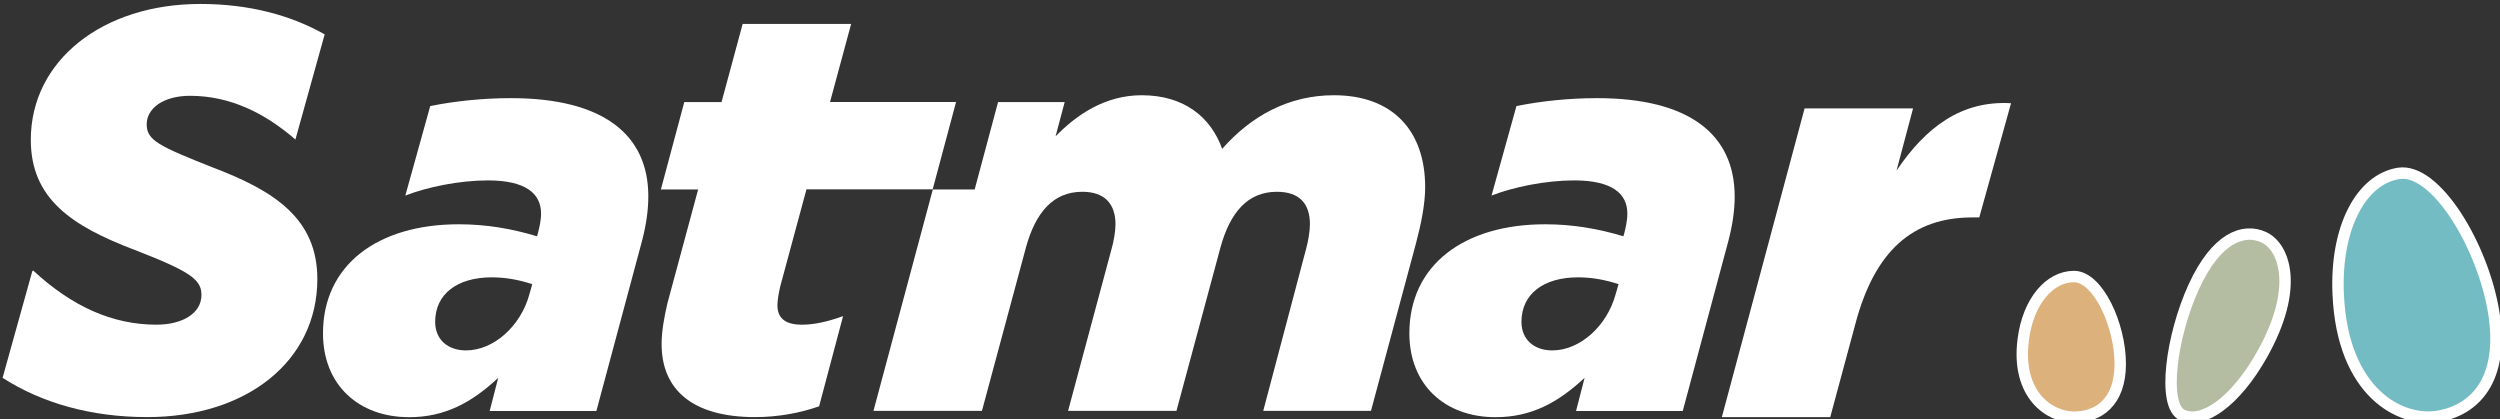
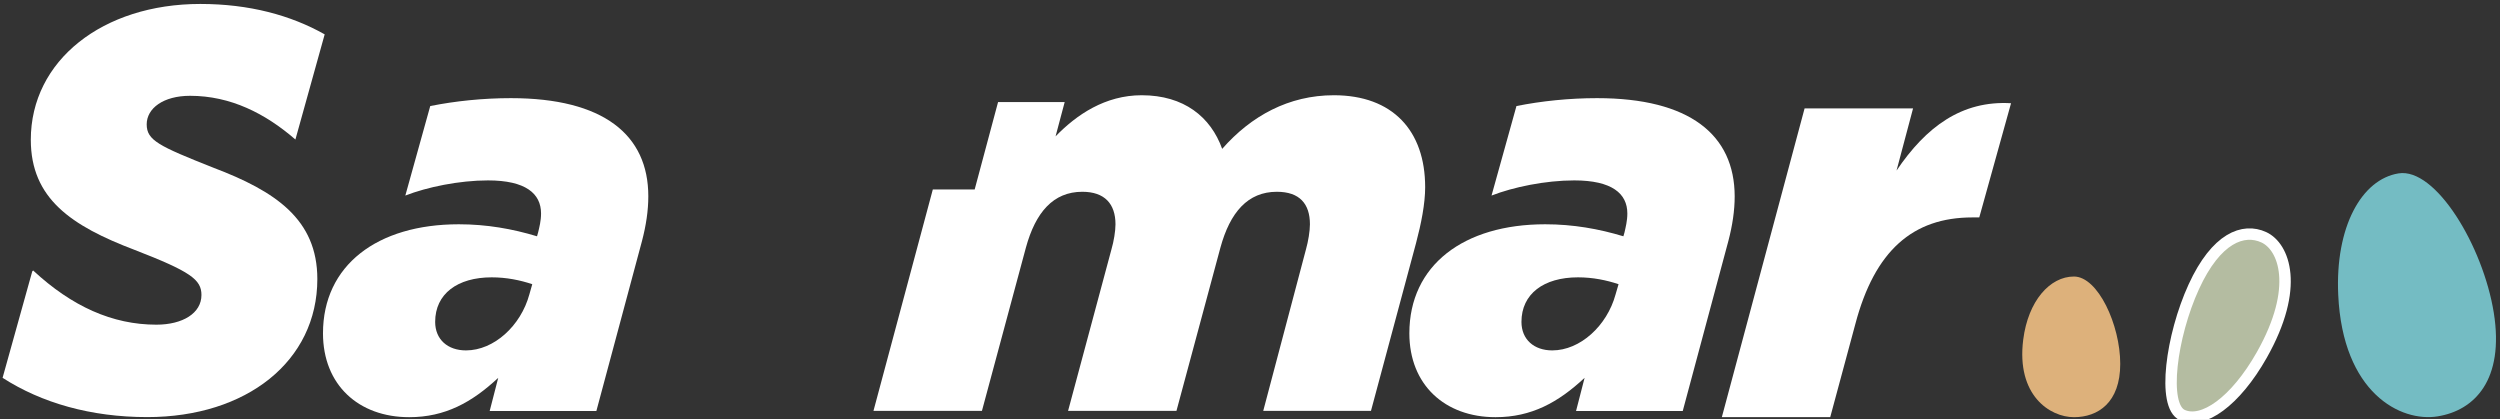
<svg xmlns="http://www.w3.org/2000/svg" version="1.1" baseProfile="tiny" id="Layer_1" x="0px" y="0px" viewBox="0 0 310 52" xml:space="preserve">
  <rect x="0" y="0" width="310" height="52" fill="#333333" stroke="none" />
  <g>
    <path fill="#B4BCA1" d="M280.71,29.42c2.52,1.16,4.5,6.2-0.25,14.6c-3.29,5.81-7.32,8.61-9.85,7.45   c-2.53-1.16-1.37-9.82,1.42-15.91C274.82,29.47,278.19,28.26,280.71,29.42" />
    <path fill="none" stroke="#FFFFFF" stroke-width="1.415" stroke-miterlimit="10" d="M280.71,29.42c2.52,1.16,4.5,6.2-0.25,14.6   c-3.29,5.81-7.32,8.61-9.85,7.45c-2.53-1.16-1.37-9.82,1.42-15.91C274.82,29.47,278.19,28.26,280.71,29.42z" />
    <path fill="#74BCC3" d="M302.26,51.63c-4.58,0.74-11.76-2.9-12.32-15.07c-0.39-8.42,2.89-14.32,7.48-15.06   c4.58-0.74,10.47,8.96,11.81,17.28C310.56,47.11,306.84,50.9,302.26,51.63" />
-     <path fill="none" stroke="#FFFFFF" stroke-width="1.415" stroke-miterlimit="10" d="M302.26,51.63   c-4.58,0.74-11.76-2.9-12.32-15.07c-0.39-8.42,2.89-14.32,7.48-15.06c4.58-0.74,10.47,8.96,11.81,17.28   C310.56,47.11,306.84,50.9,302.26,51.63z" />
    <path fill="#DDB17B" d="M257.17,51.73c-2.98,0-7.17-2.71-6.29-9.62c0.61-4.79,3.3-7.82,6.29-7.82c2.98,0,5.74,6.01,5.74,10.83   C262.91,49.93,260.15,51.73,257.17,51.73" />
-     <path fill="none" stroke="#FFFFFF" stroke-width="1.415" stroke-miterlimit="10" d="M257.17,51.73c-2.98,0-7.17-2.71-6.29-9.62   c0.61-4.79,3.3-7.82,6.29-7.82c2.98,0,5.74,6.01,5.74,10.83C262.91,49.93,260.15,51.73,257.17,51.73z" />
    <path fill="#FFFFFF" d="M63.35,12.17c-3.45,0-6.91,0.36-10,0.98l-3.09,11.1c2.69-1.05,6.68-1.88,10.25-1.88   c4.67,0,6.58,1.63,6.58,4.1c0,0.92-0.21,1.7-0.36,2.34l-0.14,0.49c-3.04-0.92-6.23-1.49-9.7-1.49c-10.12,0-16.84,5.09-16.84,13.52   c0,6.37,4.39,10.4,10.69,10.4c4.46,0,7.78-1.84,11.04-4.88l-1.06,4.11h13.23l5.66-21.09c0.5-1.91,0.78-3.75,0.78-5.52   C80.4,16.7,74.81,12.17,63.35,12.17 M65.64,36.51c-1.06,3.89-4.39,6.94-7.86,6.94c-2.26,0-3.82-1.35-3.82-3.54   c0-3.47,2.76-5.52,7.01-5.52c1.84,0,3.54,0.35,5.03,0.85L65.64,36.51z" />
    <path fill="#FFFFFF" d="M198.04,12.17c-3.45,0-6.91,0.36-10,0.98l-3.09,11.1c2.69-1.05,6.68-1.88,10.26-1.88   c4.67,0,6.58,1.63,6.58,4.1c0,0.92-0.21,1.7-0.35,2.34l-0.14,0.49c-3.04-0.92-6.23-1.49-9.7-1.49c-10.12,0-16.84,5.09-16.84,13.52   c0,6.37,4.39,10.4,10.69,10.4c4.46,0,7.78-1.84,11.04-4.88l-1.06,4.11h13.23l5.66-21.09c0.5-1.91,0.78-3.75,0.78-5.52   C215.09,16.7,209.5,12.17,198.04,12.17 M200.33,36.51c-1.06,3.89-4.39,6.94-7.85,6.94c-2.26,0-3.82-1.35-3.82-3.54   c0-3.47,2.76-5.52,7.01-5.52c1.84,0,3.54,0.35,5.03,0.85L200.33,36.51z" />
-     <path fill="#FFFFFF" d="M102.92,12.66l2.62-9.69H92.09l-2.62,9.69h-4.62l-2.9,10.83h4.62l-3.82,14.15   c-0.42,1.84-0.71,3.47-0.71,5.02c0,5.66,3.82,9.06,11.6,9.06c2.77,0,5.52-0.49,7.93-1.34l2.97-11.18c-1.98,0.71-3.61,1.06-5.1,1.06   c-2.12,0-3.04-0.85-3.04-2.41c0-0.57,0.14-1.42,0.35-2.34l3.25-12.03h15.65l2.9-10.83H102.92z" />
    <path fill="#FFFFFF" d="M165.4,11.81c-5.58,0-10.25,2.55-13.85,6.65c-1.42-3.96-4.74-6.65-9.98-6.65c-4.53,0-8.07,2.41-10.68,5.1   l1.13-4.25h-8.26l-2.9,10.83h-5.19l-7.36,27.46h13.45l5.45-20.24c1.2-4.39,3.4-6.93,7-6.93c2.76,0,4.11,1.49,4.11,4.03   c0,0.85-0.21,2.12-0.5,3.11l-5.38,20.03h13.44l5.45-20.24c1.2-4.39,3.4-6.93,7-6.93c2.82,0,4.1,1.49,4.1,4.03   c0,0.85-0.21,2.12-0.49,3.11l-5.3,20.03H170l5.59-20.81c0.64-2.41,1.13-4.88,1.13-6.93C176.72,16.2,172.69,11.81,165.4,11.81" />
    <path fill="#FFFFFF" d="M235.17,21.15l2.05-7.71h-13.45l-10.26,38.28h13.44l3.11-11.53c2.41-9.13,7.15-13.23,14.51-13.23h0.86   l3.94-14.16C243.24,12.44,238.82,15.75,235.17,21.15" />
    <path fill="#FFFFFF" d="M24.84,0.49c-12.1,0-21.02,7.01-21.02,16.84c0,7.29,5.03,10.68,12.88,13.66c6.94,2.69,8.28,3.68,8.28,5.59   c0,2.26-2.33,3.68-5.59,3.68c-5.45,0-10.47-2.26-15.28-6.72l-0.11,0.11l-3.68,13.2c4.85,3.12,10.95,4.87,17.94,4.87   c12.31,0,21.09-6.93,21.09-17.12c0-7.43-5.24-10.9-12.88-13.8c-6.79-2.69-8.28-3.4-8.28-5.38c0-1.98,2.05-3.54,5.38-3.54   c5.01,0,9.32,2.18,13.06,5.42l3.63-13.04C36.06,1.89,30.91,0.49,24.84,0.49" />
  </g>
</svg>